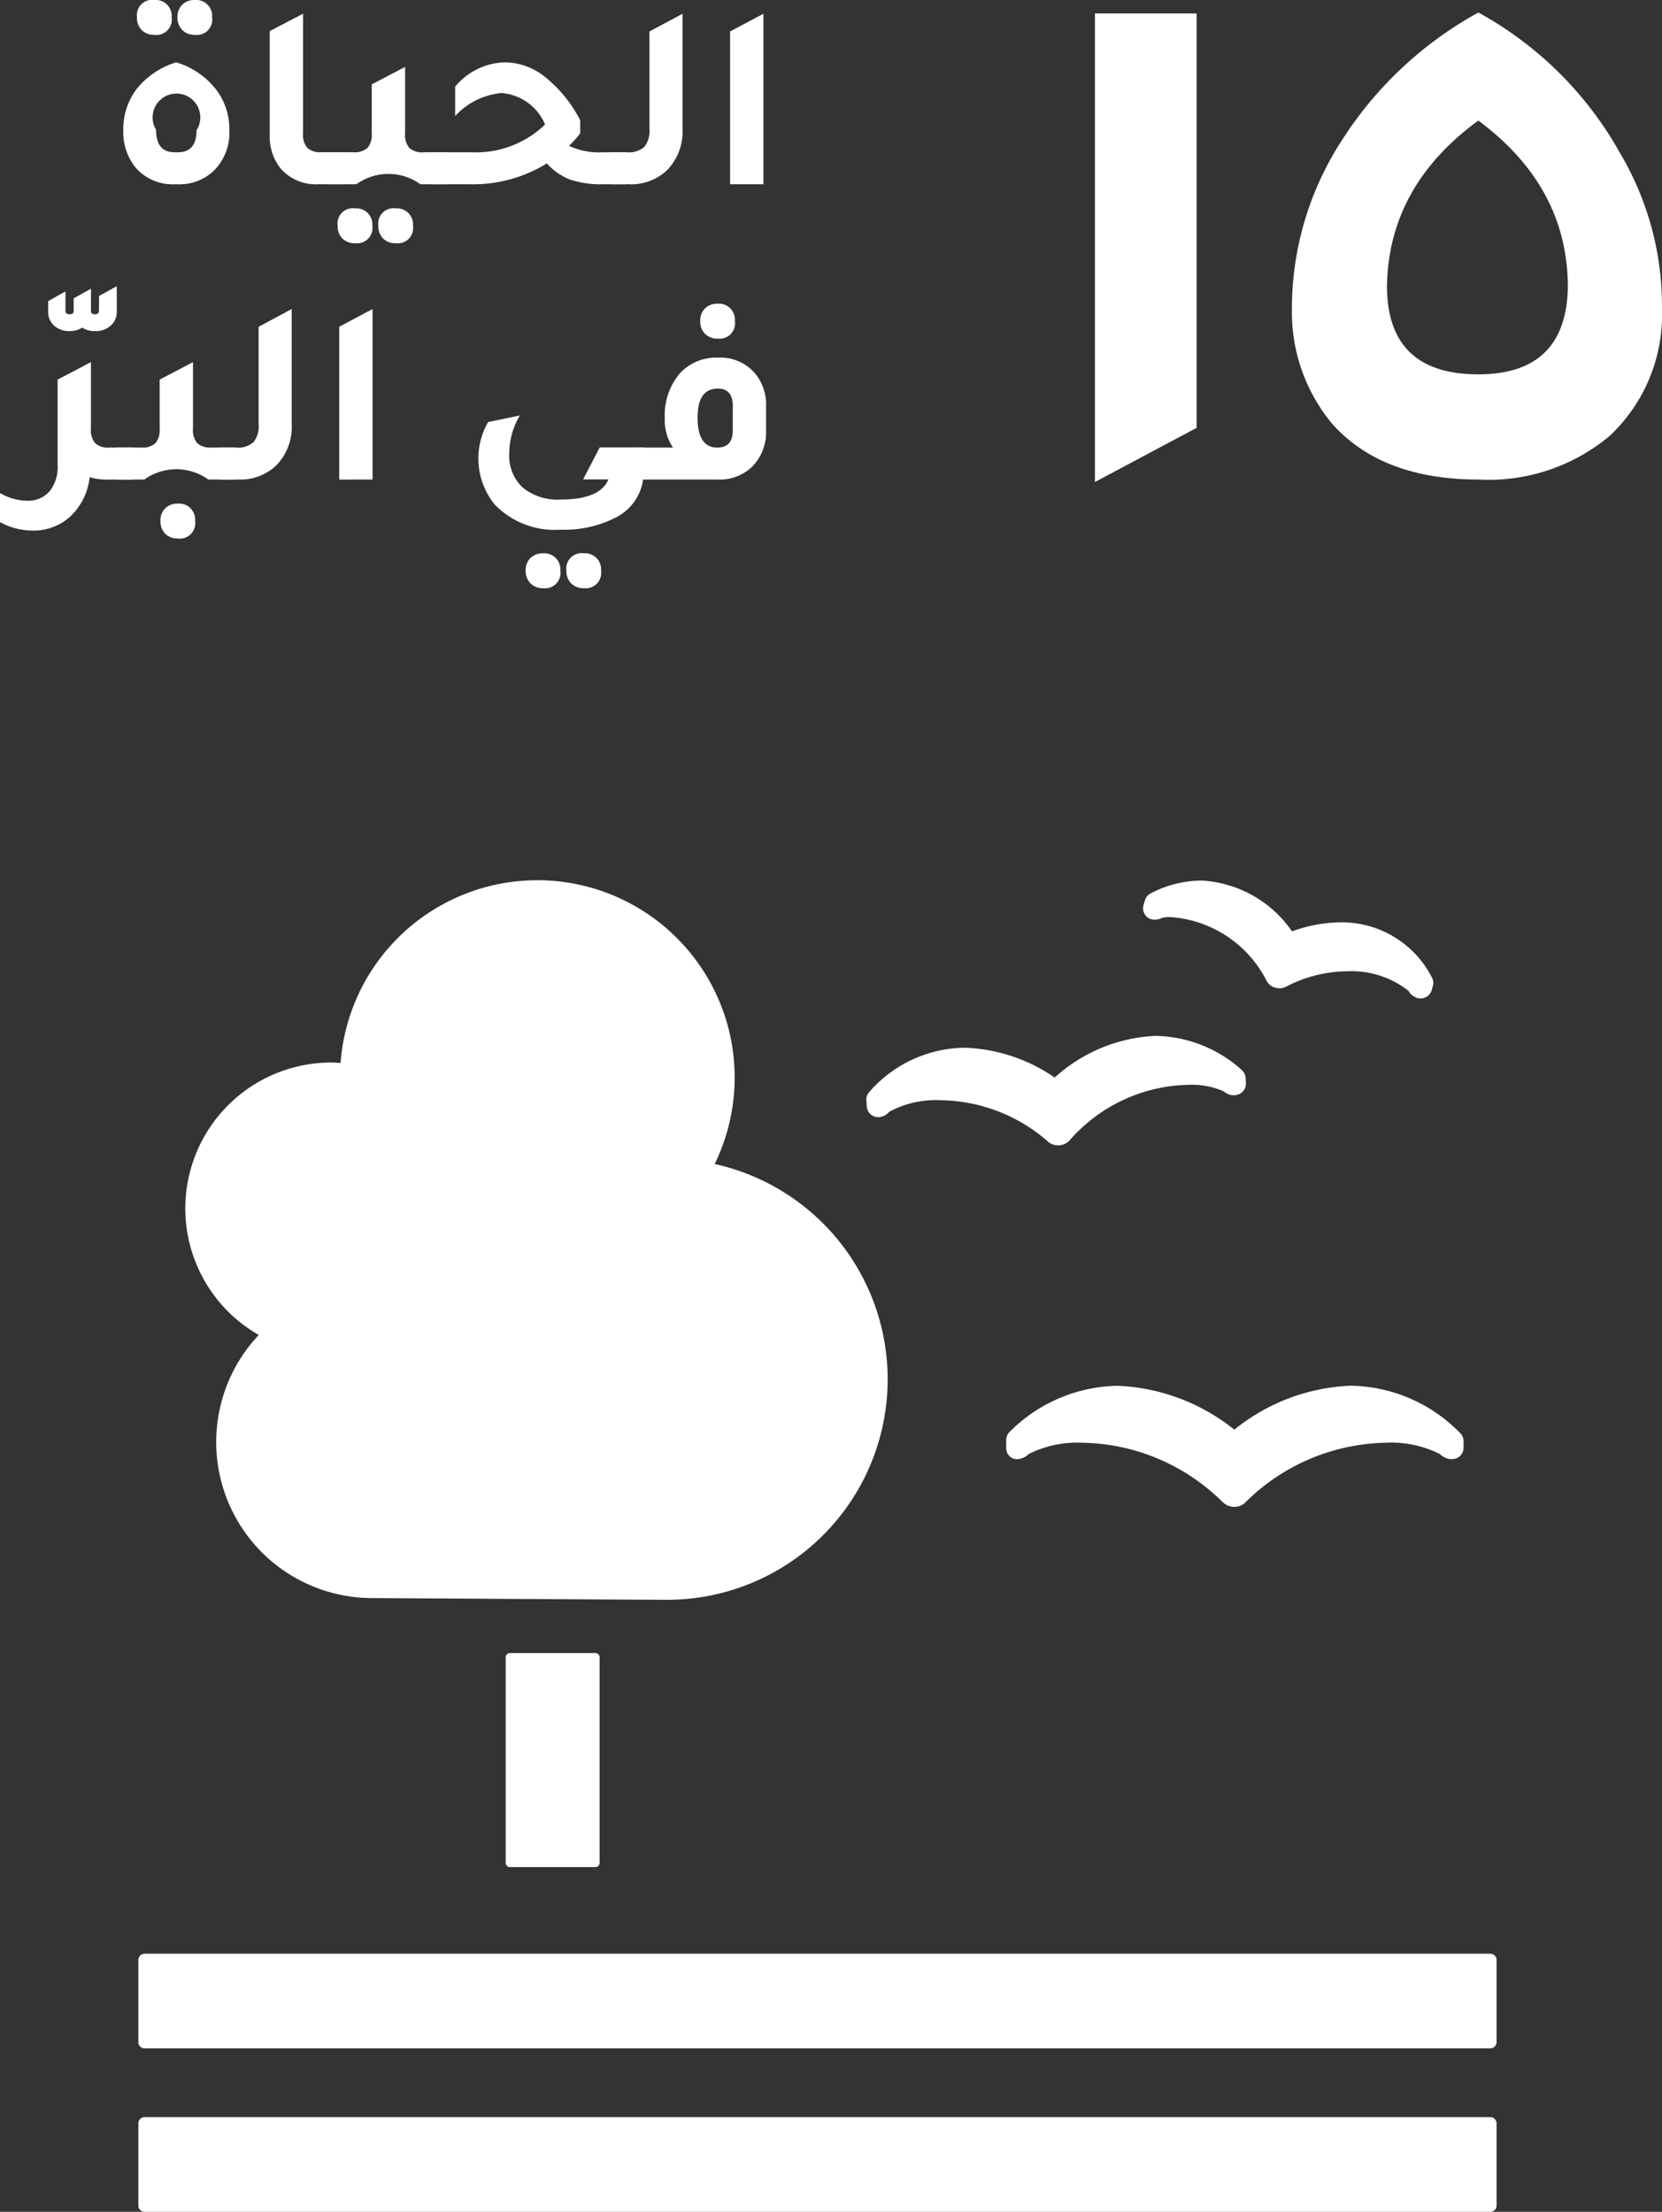
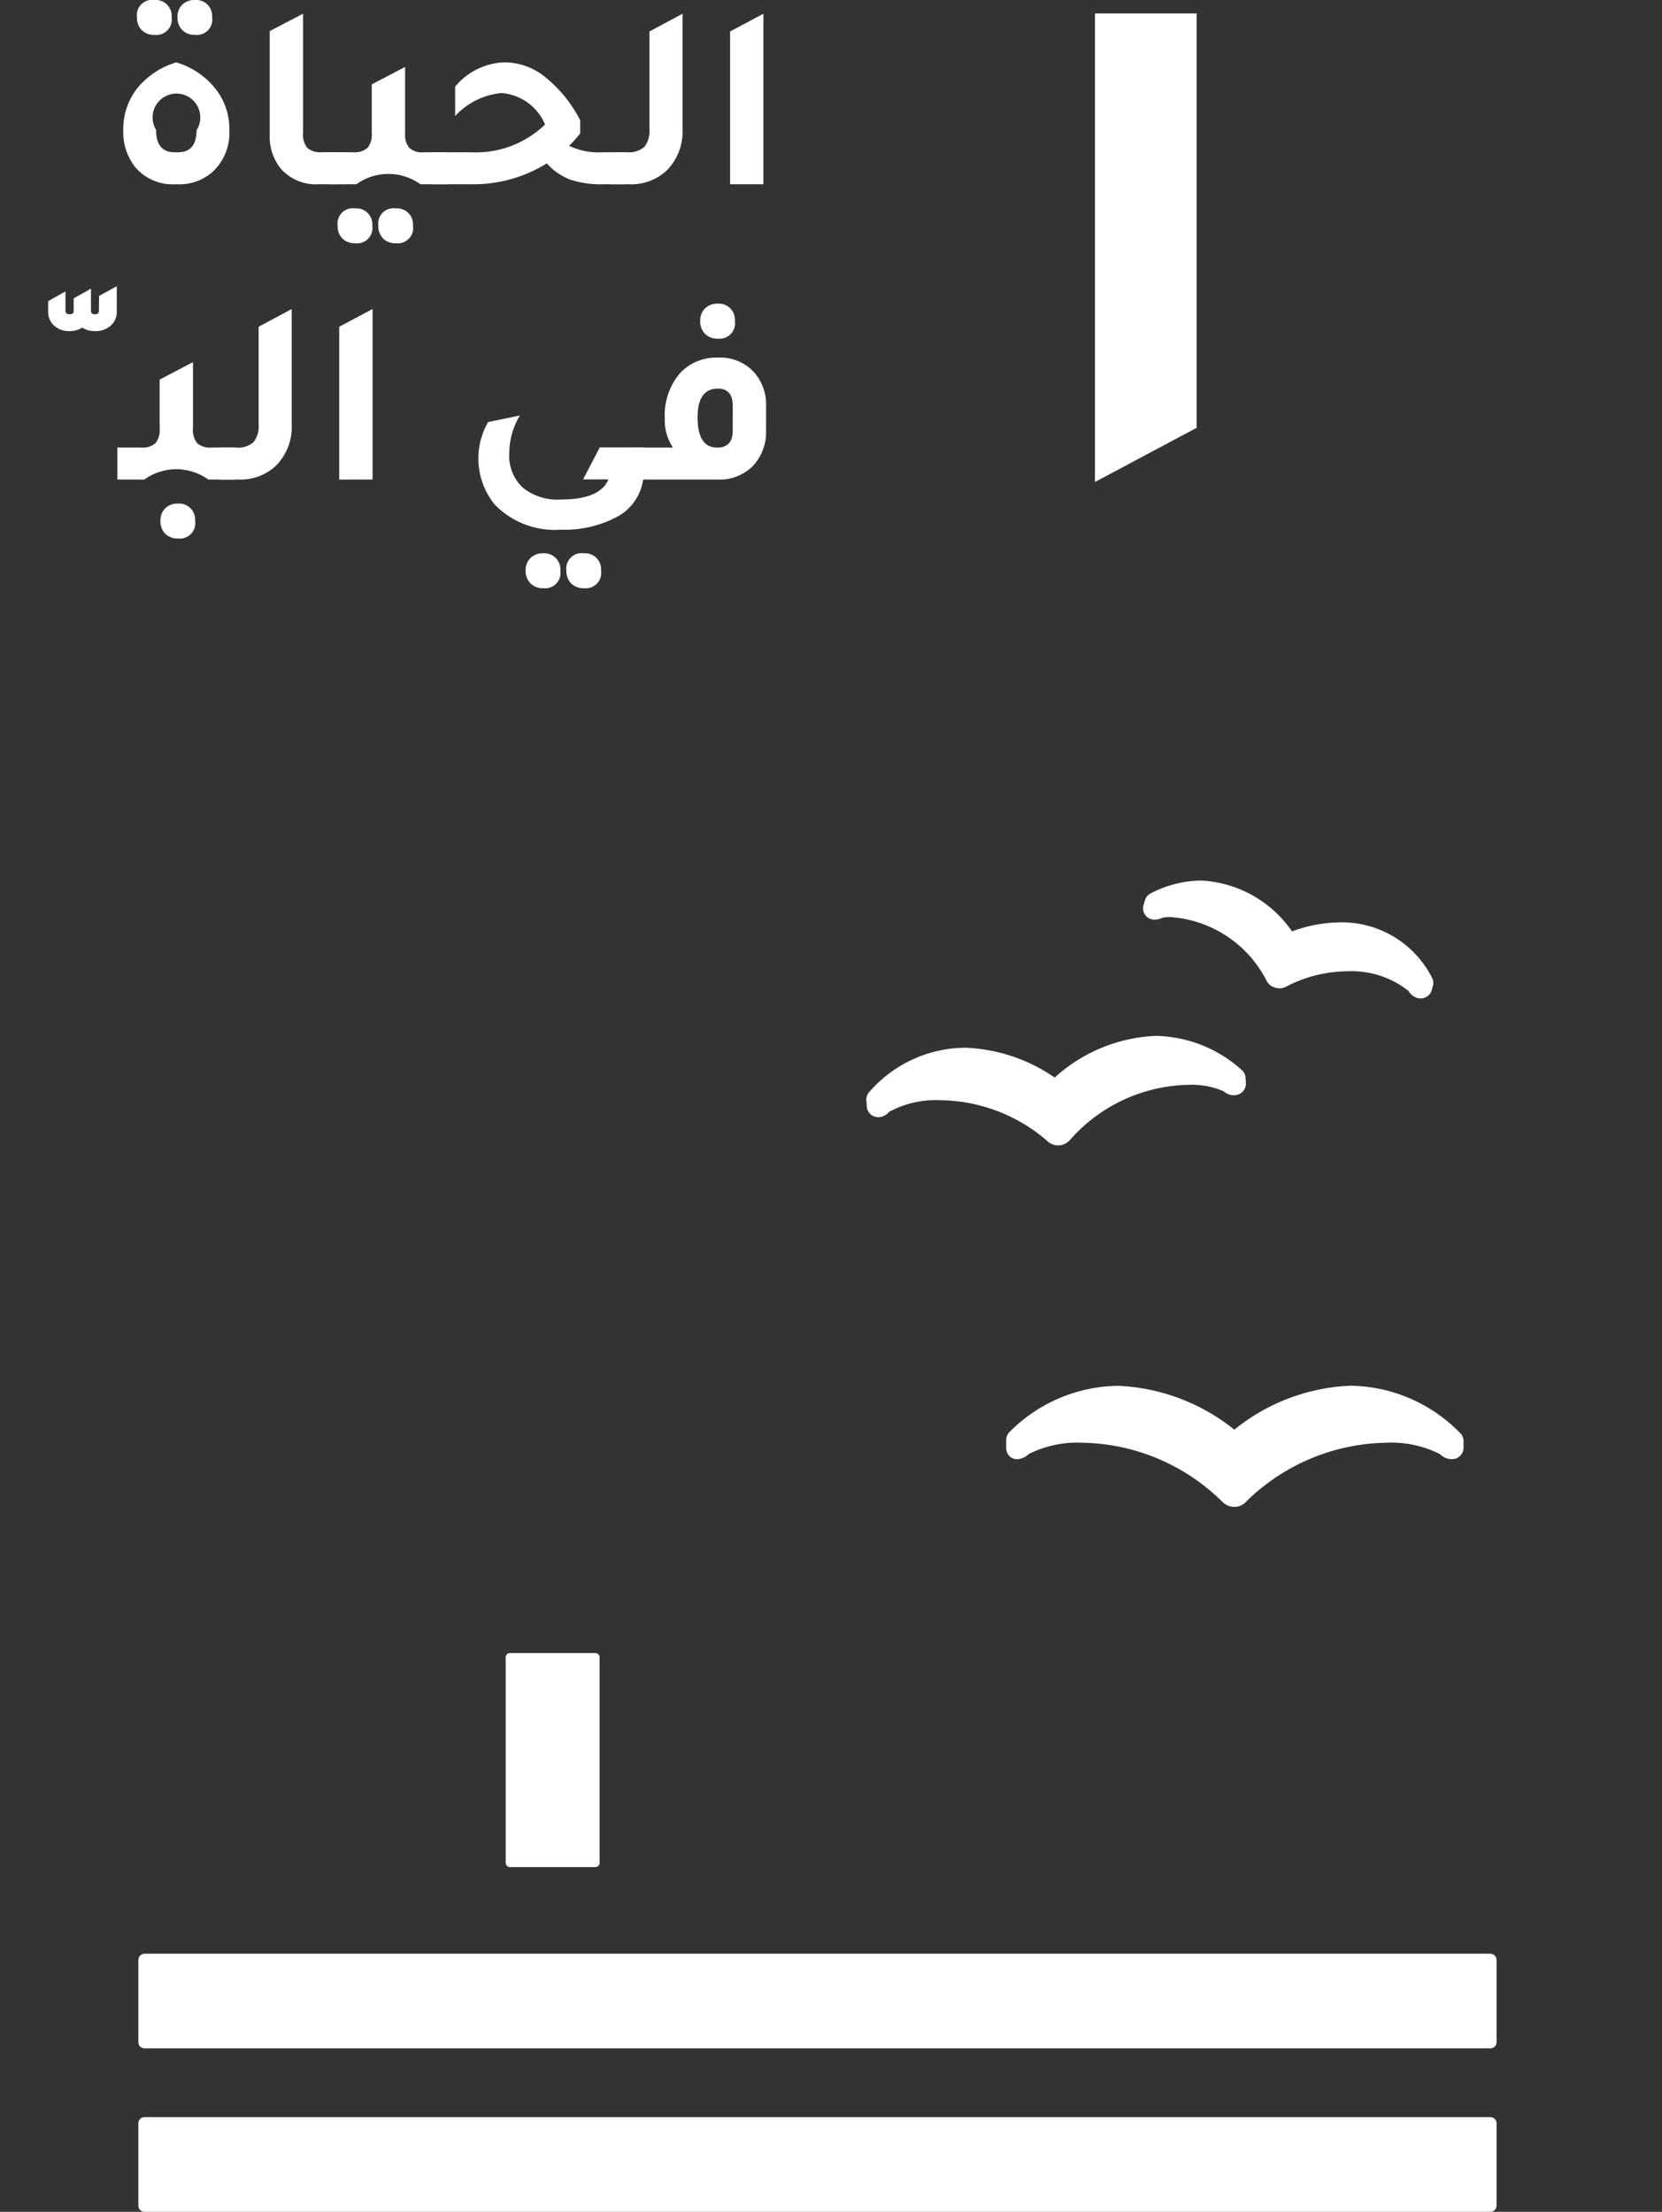
<svg xmlns="http://www.w3.org/2000/svg" width="96.087" height="127.9" viewBox="0 0 96.087 127.9">
  <rect x="0" y="0" width="96.087" height="127.9" fill="#333333" stroke="none" />
  <g id="GOAL_15_ARABIC" data-name="GOAL 15 ARABIC" transform="translate(-5317 1654)">
    <g id="Group_38" data-name="Group 38" transform="translate(62.075 0)">
      <path id="Rectangle_31" data-name="Rectangle 31" d="M.245,0H5.182a.248.248,0,0,1,.248.248V12.13a.248.248,0,0,1-.248.248H.247A.247.247,0,0,1,0,12.131V.245A.245.245,0,0,1,.245,0Z" transform="translate(5284.161 -1558.411)" fill="#fff" />
      <path id="Path_504" data-name="Path 504" d="M492.467,486.39H414.655a.364.364,0,0,0-.355.367v4.757a.353.353,0,0,0,.355.349h77.812a.357.357,0,0,0,.356-.349v-4.757a.368.368,0,0,0-.356-.367" transform="translate(4848.625 -2027.415)" fill="#fff" />
      <path id="Path_505" data-name="Path 505" d="M492.467,492.966H414.655a.353.353,0,0,0-.355.351v4.771a.356.356,0,0,0,.355.351h77.812a.36.36,0,0,0,.356-.351v-4.771a.357.357,0,0,0-.356-.351" transform="translate(4848.625 -2024.539)" fill="#fff" />
      <path id="Path_506" data-name="Path 506" d="M462.392,466.083a11.521,11.521,0,0,0-6.732-2.536,8.991,8.991,0,0,0-6.249,2.655.668.668,0,0,0-.208.487v.424a.674.674,0,0,0,.223.533.624.624,0,0,0,.548.128.78.78,0,0,0,.145-.039,1.057,1.057,0,0,0,.39-.246,6.286,6.286,0,0,1,3.118-.65,11.77,11.77,0,0,1,8.017,3.361l.072.065a.937.937,0,0,0,.677.282.919.919,0,0,0,.658-.276l.062-.065a11.809,11.809,0,0,1,8.03-3.367,6.277,6.277,0,0,1,3.124.65,1.186,1.186,0,0,0,.433.263.94.94,0,0,0,.454.014.666.666,0,0,0,.489-.643v-.375a.661.661,0,0,0-.21-.482,9.006,9.006,0,0,0-6.322-2.725,11.408,11.408,0,0,0-6.717,2.54" transform="translate(4863.895 -2037.411)" fill="#fff" />
      <path id="Path_507" data-name="Path 507" d="M455.153,443.961a.641.641,0,0,0-.339.41l-.079.259a.679.679,0,0,0,.1.585.643.643,0,0,0,.48.263.292.292,0,0,0,.1,0,.835.835,0,0,0,.375-.095,1.85,1.85,0,0,1,.471-.053,6.752,6.752,0,0,1,5.559,3.63l.026.052a.793.793,0,0,0,.5.4.909.909,0,0,0,.247.039.842.842,0,0,0,.392-.1l.052-.026a7.741,7.741,0,0,1,3.47-.858,5.3,5.3,0,0,1,3.549,1.136.887.887,0,0,0,.262.29,1.716,1.716,0,0,0,.253.122.718.718,0,0,0,.115.016.269.269,0,0,0,.069.006.693.693,0,0,0,.309-.078.66.66,0,0,0,.331-.4l.063-.23a.559.559,0,0,0,.029-.187.639.639,0,0,0-.091-.335,5.847,5.847,0,0,0-5.277-3.171,8.313,8.313,0,0,0-2.8.523,6.8,6.8,0,0,0-5.248-2.94,6.48,6.48,0,0,0-2.918.739" transform="translate(4866.303 -2046.301)" fill="#fff" />
      <path id="Path_508" data-name="Path 508" d="M443.581,453.2l.02.349a.668.668,0,0,0,.837.6.731.731,0,0,0,.112-.036.837.837,0,0,0,.339-.247,5.667,5.667,0,0,1,2.966-.676,9.611,9.611,0,0,1,6.152,2.329l.056.055a.91.91,0,0,0,.6.227h.057a.907.907,0,0,0,.611-.293l.053-.06A9.351,9.351,0,0,1,462.2,452.3a4.625,4.625,0,0,1,2.028.371,1,1,0,0,0,.4.211.915.915,0,0,0,.286.017.789.789,0,0,0,.162-.039.661.661,0,0,0,.443-.668l-.017-.3a.668.668,0,0,0-.236-.463,7.623,7.623,0,0,0-4.975-1.959,9.264,9.264,0,0,0-5.825,2.409,9.738,9.738,0,0,0-5.192-1.724,7.422,7.422,0,0,0-5.521,2.552.687.687,0,0,0-.18.5" transform="translate(4861.435 -2043.569)" fill="#fff" />
-       <path id="Path_526" data-name="Path 526" d="M416.188,462.178a8.436,8.436,0,0,1,8.435-8.435c.183,0,.361.016.54.026a11.408,11.408,0,1,1,21.63,5.842,12.75,12.75,0,0,1-2.766,25.2c-.515,0-17.023-.1-17.023-.1a9.021,9.021,0,0,1-6.569-15.214,8.431,8.431,0,0,1-4.248-7.317" transform="translate(4849.451 -2046.301)" fill="#fff" />
    </g>
    <g id="Group_39" data-name="Group 39" transform="translate(40.762 0)">
      <path id="Path_527" data-name="Path 527" d="M431.5,418.454a2.828,2.828,0,0,1-2.278-.979,3.259,3.259,0,0,1-.7-2.158,3.814,3.814,0,0,1,.795-2.4,4.621,4.621,0,0,1,2.264-1.512,4.552,4.552,0,0,1,2.355,1.636,3.753,3.753,0,0,1,.717,2.277,3.083,3.083,0,0,1-.916,2.37,2.876,2.876,0,0,1-2.081.766Zm-1.176-8.639a1,1,0,0,1-.735-.275,1.017,1.017,0,0,1-.276-.75.885.885,0,0,1,1.011-.992.919.919,0,0,1,.992.992.892.892,0,0,1-.992,1.025m1.161,6.789h.2q1.07,0,1.071-1.271a1.379,1.379,0,1,0-2.34-.03q0,1.3,1.071,1.3m1.177-6.789a.98.98,0,0,1-.735-.283,1.016,1.016,0,0,1-.276-.742.975.975,0,0,1,.276-.719,1,1,0,0,1,.735-.273.923.923,0,0,1,.993.992.892.892,0,0,1-.993,1.025" transform="translate(4854.844 -2061.798)" fill="#fff" />
      <path id="Path_528" data-name="Path 528" d="M437.221,418.211a2.7,2.7,0,0,1-2.156-.885,2.927,2.927,0,0,1-.655-1.972v-6l1.926-1.006v6.91a1.192,1.192,0,0,0,.244.847,1.112,1.112,0,0,0,.825.253h1.376v1.85Z" transform="translate(4857.422 -2061.556)" fill="#fff" />
      <path id="Path_529" data-name="Path 529" d="M442.255,415.426h1.374v1.85h-1.56a3.167,3.167,0,0,0-3.7,0h-1.557v-1.85h1.376a1.122,1.122,0,0,0,.825-.253,1.194,1.194,0,0,0,.244-.847V411.5l1.928-1.009v3.839a1.188,1.188,0,0,0,.244.847,1.116,1.116,0,0,0,.825.253m-3.96,3.242a.925.925,0,0,1,.995.993.892.892,0,0,1-.995,1.023,1,1,0,0,1-.735-.273,1.013,1.013,0,0,1-.275-.75.885.885,0,0,1,1.009-.993m2.355,0a.925.925,0,0,1,.993.993.891.891,0,0,1-.993,1.023,1,1,0,0,1-.735-.273,1.014,1.014,0,0,1-.276-.75.885.885,0,0,1,1.011-.993" transform="translate(4858.474 -2060.622)" fill="#fff" />
      <path id="Path_530" data-name="Path 530" d="M450.885,415.506h1.284v1.849h-1.3a5.728,5.728,0,0,1-1.933-.267,3.515,3.515,0,0,1-1.353-.94,8.072,8.072,0,0,1-4.4,1.207h-2.261v-1.849h2.277a5.756,5.756,0,0,0,4.281-1.606,2.975,2.975,0,0,0-2.523-1.82,4.171,4.171,0,0,0-2.675,1.33v-1.7a3.862,3.862,0,0,1,2.905-1.406,3.77,3.77,0,0,1,2.323.871,7.7,7.7,0,0,1,2,2.478v.763a7.237,7.237,0,0,1-.643.719,4.1,4.1,0,0,0,2.018.368" transform="translate(4860.27 -2060.7)" fill="#fff" />
      <path id="Path_531" data-name="Path 531" d="M448.107,418.211v-1.85h.963a1.361,1.361,0,0,0,1-.306,1.461,1.461,0,0,0,.3-1.038v-5.642l1.912-1.023v6.68a3.18,3.18,0,0,1-.9,2.37,3,3,0,0,1-2.2.809Z" transform="translate(4863.415 -2061.556)" fill="#fff" />
      <path id="Path_532" data-name="Path 532" d="M452.925,418.211v-8.837l1.926-1.023v9.86Z" transform="translate(4865.523 -2061.556)" fill="#fff" />
-       <path id="Path_533" data-name="Path 533" d="M429.889,427.306h1.377v1.849h-1.558a3.273,3.273,0,0,1-.965-.138,3.626,3.626,0,0,1-1.177,2.326,3.148,3.148,0,0,1-2.126.762,3.939,3.939,0,0,1-1.879-.489v-1.682a3.161,3.161,0,0,0,1.56.444,1.627,1.627,0,0,0,1.305-.543,2.23,2.23,0,0,0,.467-1.505v-4.955l1.253-.657.658-.351v.016l.013-.016v3.838a1.192,1.192,0,0,0,.246.847,1.118,1.118,0,0,0,.825.254" transform="translate(4852.677 -2055.424)" fill="#fff" />
      <path id="Path_534" data-name="Path 534" d="M433.725,427.305H435.1v1.85H433.54a3.171,3.171,0,0,0-3.7,0h-1.558v-1.85h1.376a1.118,1.118,0,0,0,.825-.253,1.194,1.194,0,0,0,.244-.847v-2.83l1.926-1.009v3.839a1.194,1.194,0,0,0,.244.847,1.123,1.123,0,0,0,.827.253m-1.942,3.242a.923.923,0,0,1,.993.993.89.89,0,0,1-.993,1.023.991.991,0,0,1-.734-.275,1.007,1.007,0,0,1-.275-.749.97.97,0,0,1,.275-.719,1,1,0,0,1,.734-.274" transform="translate(4854.742 -2055.425)" fill="#fff" />
      <path id="Path_535" data-name="Path 535" d="M432.388,430.09v-1.85h.963a1.357,1.357,0,0,0,1-.306,1.461,1.461,0,0,0,.3-1.038v-5.641l1.913-1.025v6.68a3.18,3.18,0,0,1-.9,2.37,3.006,3.006,0,0,1-2.2.809Z" transform="translate(4856.538 -2056.359)" fill="#fff" />
      <path id="Path_536" data-name="Path 536" d="M437.205,430.09v-8.836l1.926-1.025v9.86Z" transform="translate(4858.646 -2056.359)" fill="#fff" />
      <path id="Path_537" data-name="Path 537" d="M452.324,428.215a2.9,2.9,0,0,1-1.59,2.2,6.475,6.475,0,0,1-3.164.7,4.83,4.83,0,0,1-3.822-1.453,4.218,4.218,0,0,1-.384-4.77l1.836-.382a4.246,4.246,0,0,0-.612,2.186,2.512,2.512,0,0,0,.766,1.974,3.168,3.168,0,0,0,2.217.7q2.262,0,2.75-1.163h-1.466l.963-1.849h2.553v1.849Zm-5.779,6.283a.972.972,0,0,1-.735-.283,1.011,1.011,0,0,1-.276-.742.97.97,0,0,1,.276-.717.989.989,0,0,1,.735-.275.927.927,0,0,1,.995.992.893.893,0,0,1-.995,1.025m2.355,0a.993.993,0,0,1-.735-.275,1.018,1.018,0,0,1-.276-.75.885.885,0,0,1,1.011-.992.923.923,0,0,1,.993.992.892.892,0,0,1-.993,1.025" transform="translate(4861.094 -2054.485)" fill="#fff" />
      <path id="Path_538" data-name="Path 538" d="M448.916,430.183v-1.849h2.461a2.811,2.811,0,0,1-.474-1.682,3.733,3.733,0,0,1,.917-2.661,2.856,2.856,0,0,1,2.156-.857,2.634,2.634,0,0,1,2.11.871,2.819,2.819,0,0,1,.673,1.958v1.376a2.862,2.862,0,0,1-.781,2.079,2.713,2.713,0,0,1-2.033.765Zm5.917-4.249q0-1.009-.857-1.009-1.177,0-1.177,1.665,0,1.744,1.133,1.745c.6,0,.9-.328.9-.979Zm-.873-3.9a1,1,0,0,1-.733-.276,1.012,1.012,0,0,1-.276-.749.976.976,0,0,1,.276-.72,1,1,0,0,1,.733-.275.925.925,0,0,1,.995.995.893.893,0,0,1-.995,1.025" transform="translate(4863.769 -2056.453)" fill="#fff" />
      <path id="Path_509" data-name="Path 509" d="M473.481,432.3V408.339H467.6v27.094Z" transform="translate(4871.941 -2061.561)" fill="#fff" />
-       <path id="Path_510" data-name="Path 510" d="M491.474,424.208q-.106,5.015-5.176,5.014-5.283,0-5.281-5.123.1-5.761,5.281-9.551,5.179,3.842,5.176,9.66M478.669,415.3a17.879,17.879,0,0,0-3.148,9.924v.267a10.084,10.084,0,0,0,2.347,6.614q2.881,3.2,8.429,3.2a10.886,10.886,0,0,0,7.578-2.508,9.592,9.592,0,0,0,3.04-7.308v-.374a17.283,17.283,0,0,0-2.4-8.644A20.836,20.836,0,0,0,486.3,408.3a21.845,21.845,0,0,0-7.629,6.99" transform="translate(4875.408 -2061.576)" fill="#fff" />
      <path id="Path_539" data-name="Path 539" d="M428.443,419.873l1.021-.561v1.479a1.031,1.031,0,0,1-.352.8,1.288,1.288,0,0,1-.9.316,1.312,1.312,0,0,1-.746-.2,1.341,1.341,0,0,1-.733.2,1.266,1.266,0,0,1-.891-.316,1.042,1.042,0,0,1-.344-.8v-.617l1-.561v1.121c0,.132.082.2.243.2s.231-.062.231-.187v-.733l1-.558v1.291c0,.125.078.187.231.187s.229-.068.229-.2Z" transform="translate(4853.525 -2056.761)" fill="#fff" />
    </g>
  </g>
</svg>